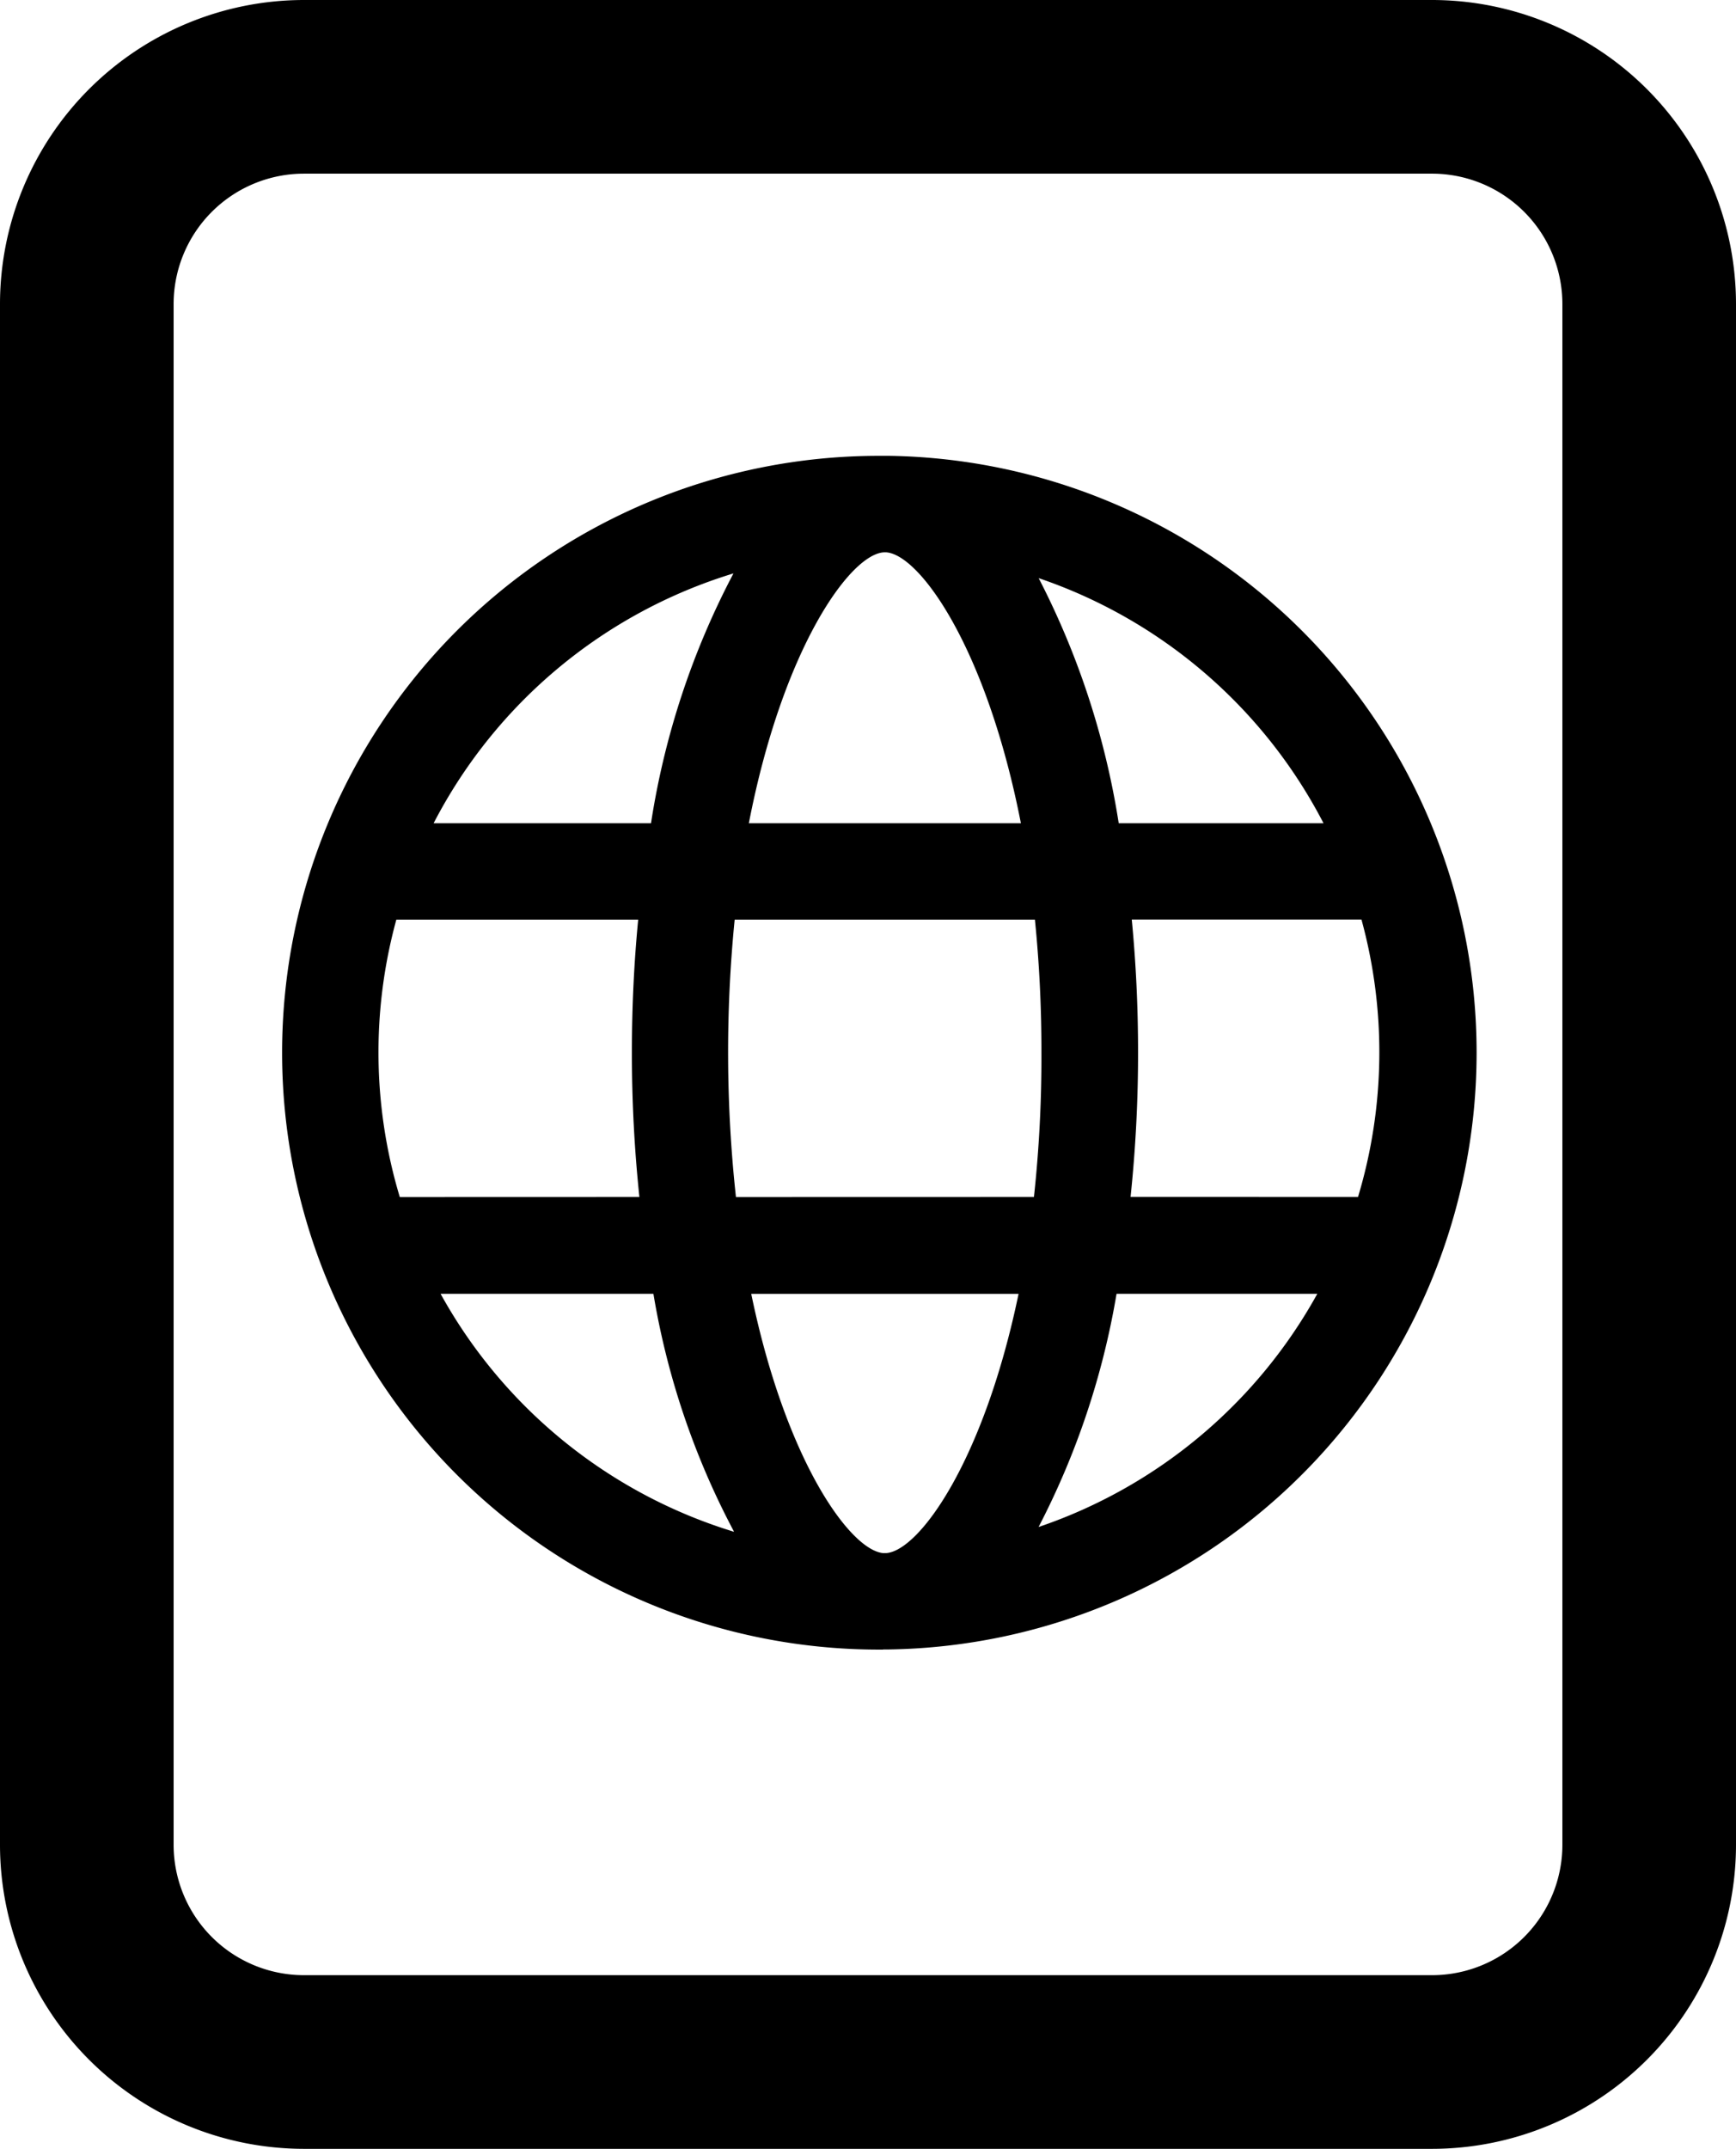
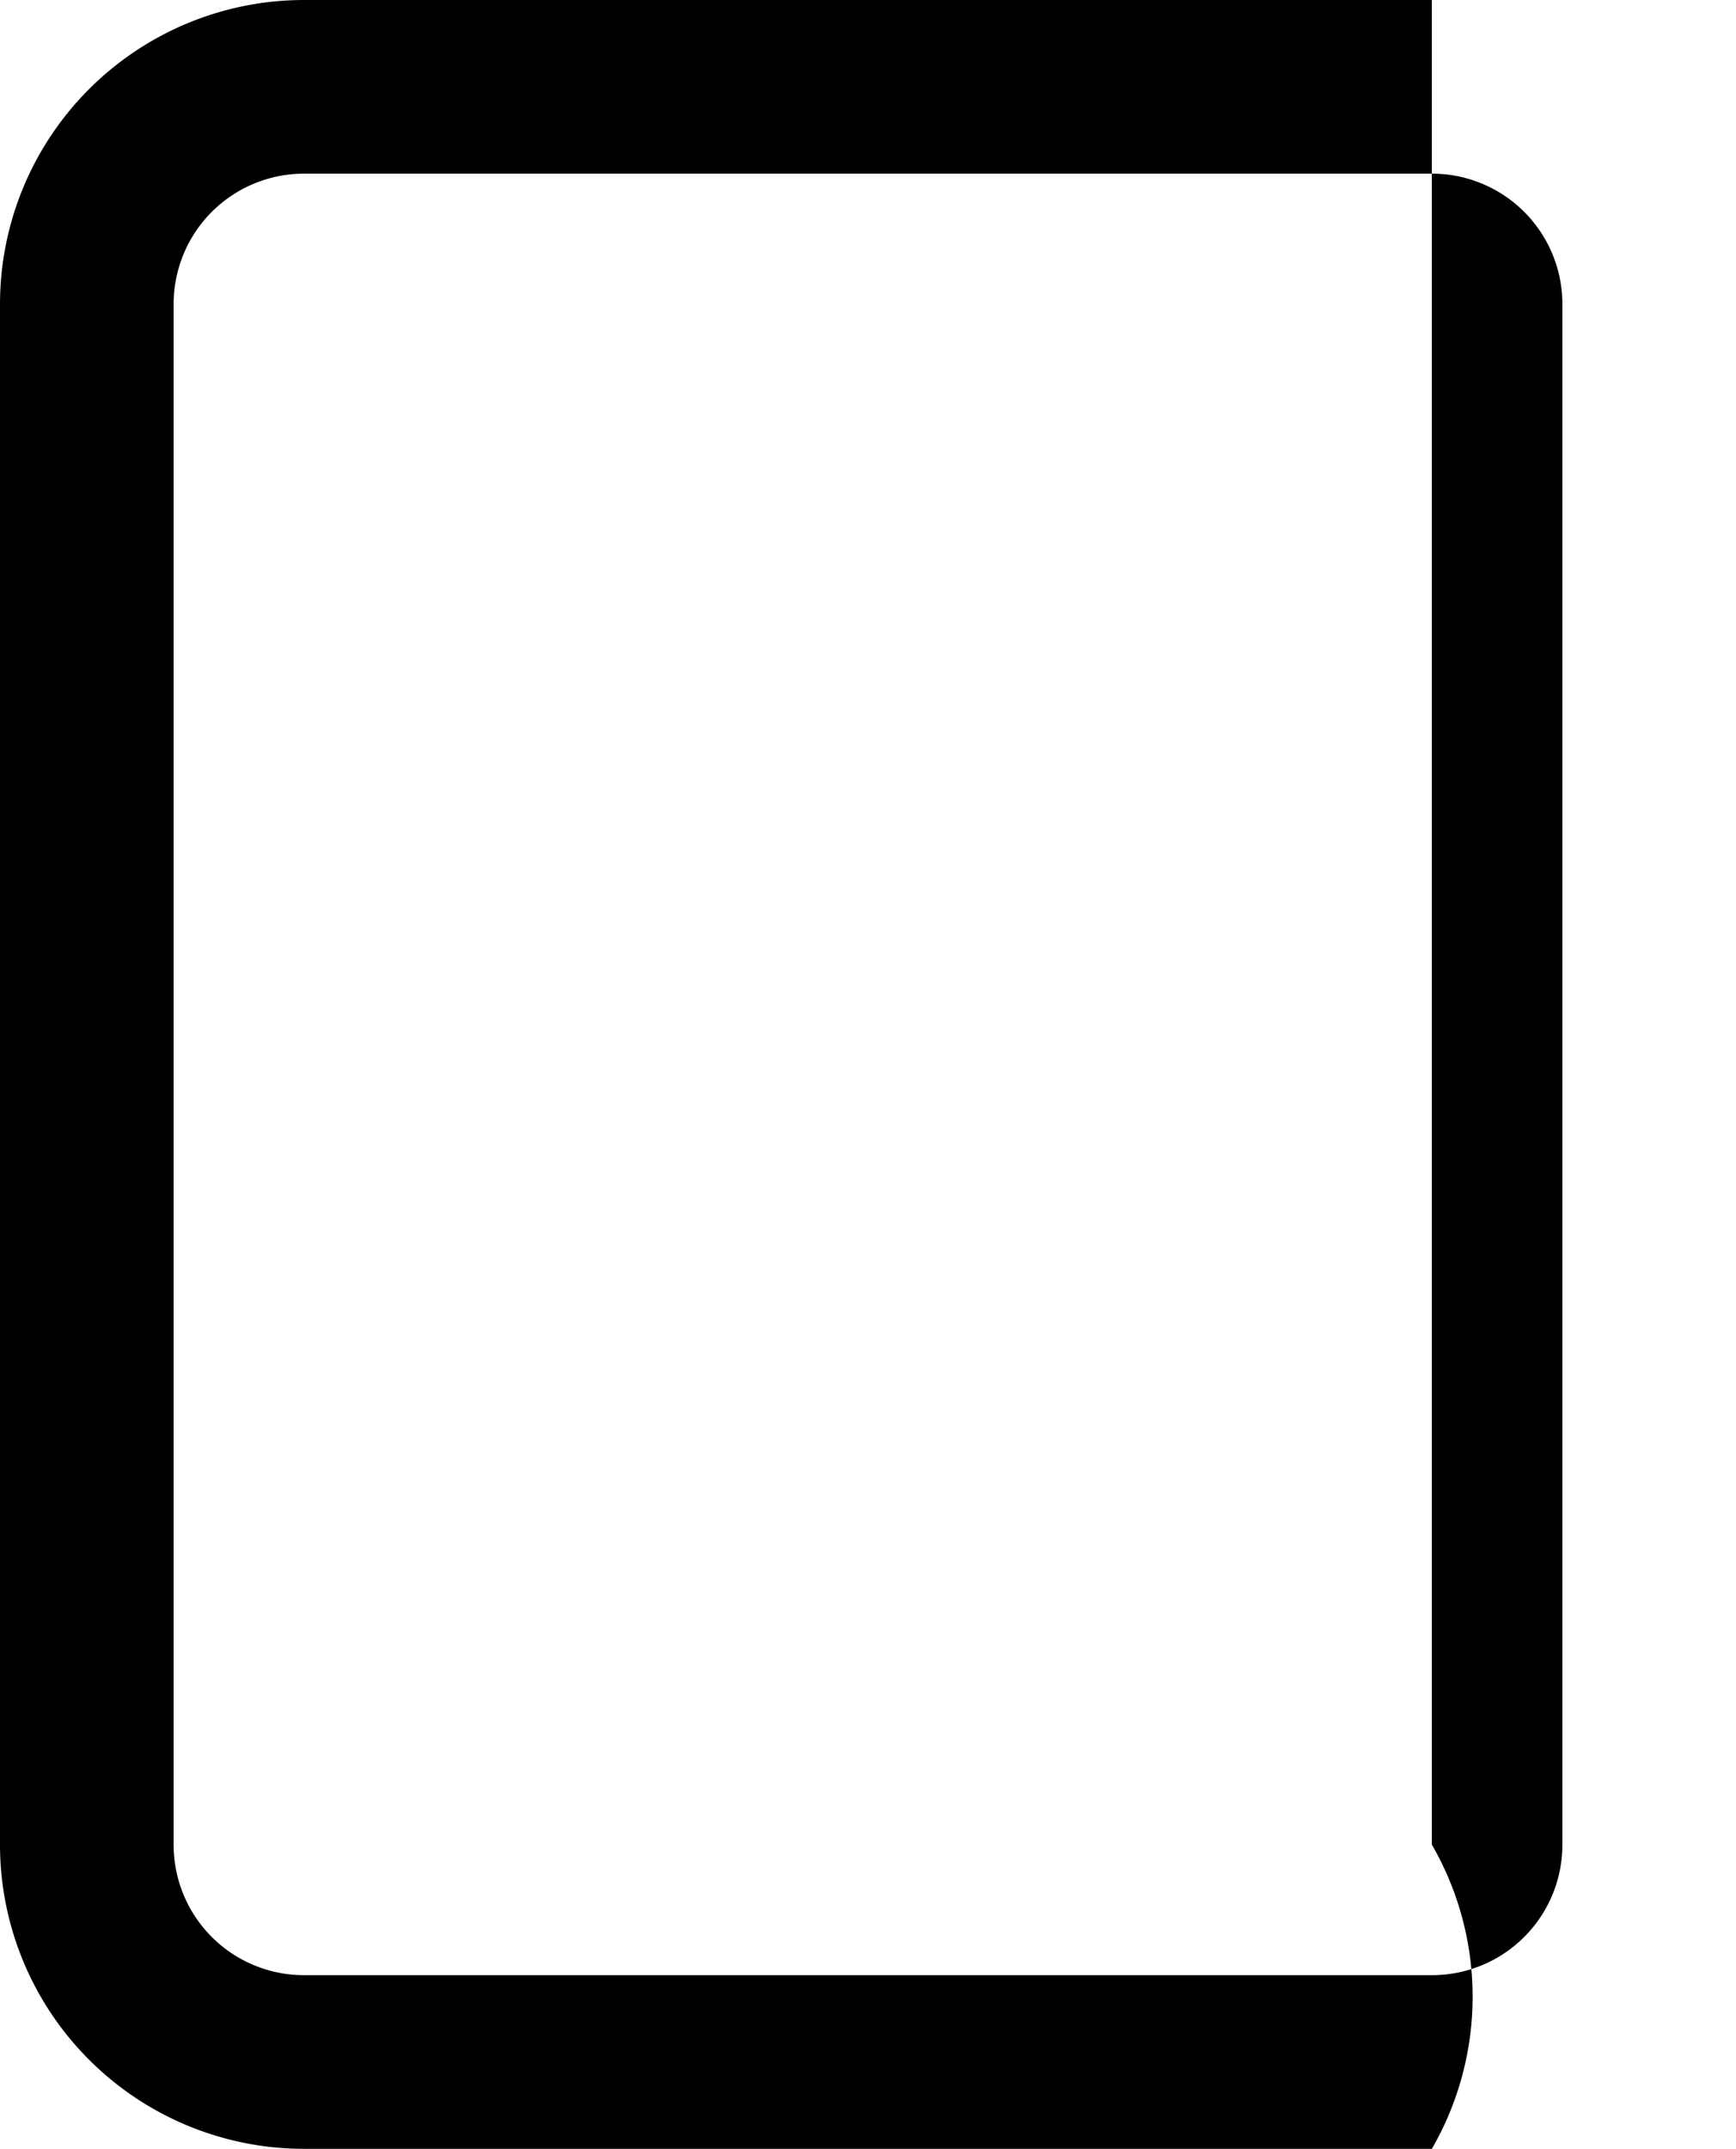
<svg xmlns="http://www.w3.org/2000/svg" id="Group_36607" data-name="Group 36607" width="23.157" height="28.657" viewBox="0 0 23.157 28.657">
-   <path id="Path_47906" data-name="Path 47906" d="M.052-4H15.1A4.057,4.057,0,0,1,19.157.053V20.6A4.057,4.057,0,0,1,15.1,24.657H.052A4.057,4.057,0,0,1-4,20.6V.053A4.057,4.057,0,0,1,.052-4ZM15.1,22.341A1.739,1.739,0,0,0,16.841,20.6V.053A1.739,1.739,0,0,0,15.1-1.684H.052A1.739,1.739,0,0,0-1.684.053V20.6A1.739,1.739,0,0,0,.052,22.341Z" transform="translate(4 4)" />
-   <path id="Path_47907" data-name="Path 47907" d="M8.017,15.92H7.96A7.96,7.96,0,0,1,7.96,0H8.1a7.96,7.96,0,0,1,0,15.918H8.017Zm.011-1.287H8.06c.44-.034,1.3-1.226,1.764-3.457H6.258C6.721,13.418,7.59,14.611,8.028,14.634Zm-2-.286a10.4,10.4,0,0,1-1.075-3.172H2.114A6.706,6.706,0,0,0,6.025,14.348Zm4.066-.063a6.71,6.71,0,0,0,3.715-3.109H11.131A10.532,10.532,0,0,1,10.091,14.285Zm4.258-4.4a6.692,6.692,0,0,0,.046-3.7H11.334c.055.569.084,1.161.084,1.769a18.407,18.407,0,0,1-.1,1.93Zm-4.323,0a17.254,17.254,0,0,0,.1-1.93,17.417,17.417,0,0,0-.087-1.769H6.037a17.885,17.885,0,0,0,.017,3.7Zm-5.263,0a18.407,18.407,0,0,1-.1-1.93c0-.608.029-1.2.084-1.769H1.524a6.692,6.692,0,0,0,.046,3.7ZM13.892,4.9a6.71,6.71,0,0,0-3.8-3.269A10.716,10.716,0,0,1,11.16,4.9Zm-4.037,0C9.4,2.57,8.51,1.322,8.06,1.287H8.028C7.58,1.31,6.68,2.559,6.226,4.9Zm-4.934,0a10.587,10.587,0,0,1,1.1-3.332,6.706,6.706,0,0,0-4,3.332Z" transform="translate(3.763 6.079)" />
+   <path id="Path_47906" data-name="Path 47906" d="M.052-4H15.1V20.6A4.057,4.057,0,0,1,15.1,24.657H.052A4.057,4.057,0,0,1-4,20.6V.053A4.057,4.057,0,0,1,.052-4ZM15.1,22.341A1.739,1.739,0,0,0,16.841,20.6V.053A1.739,1.739,0,0,0,15.1-1.684H.052A1.739,1.739,0,0,0-1.684.053V20.6A1.739,1.739,0,0,0,.052,22.341Z" transform="translate(4 4)" />
</svg>